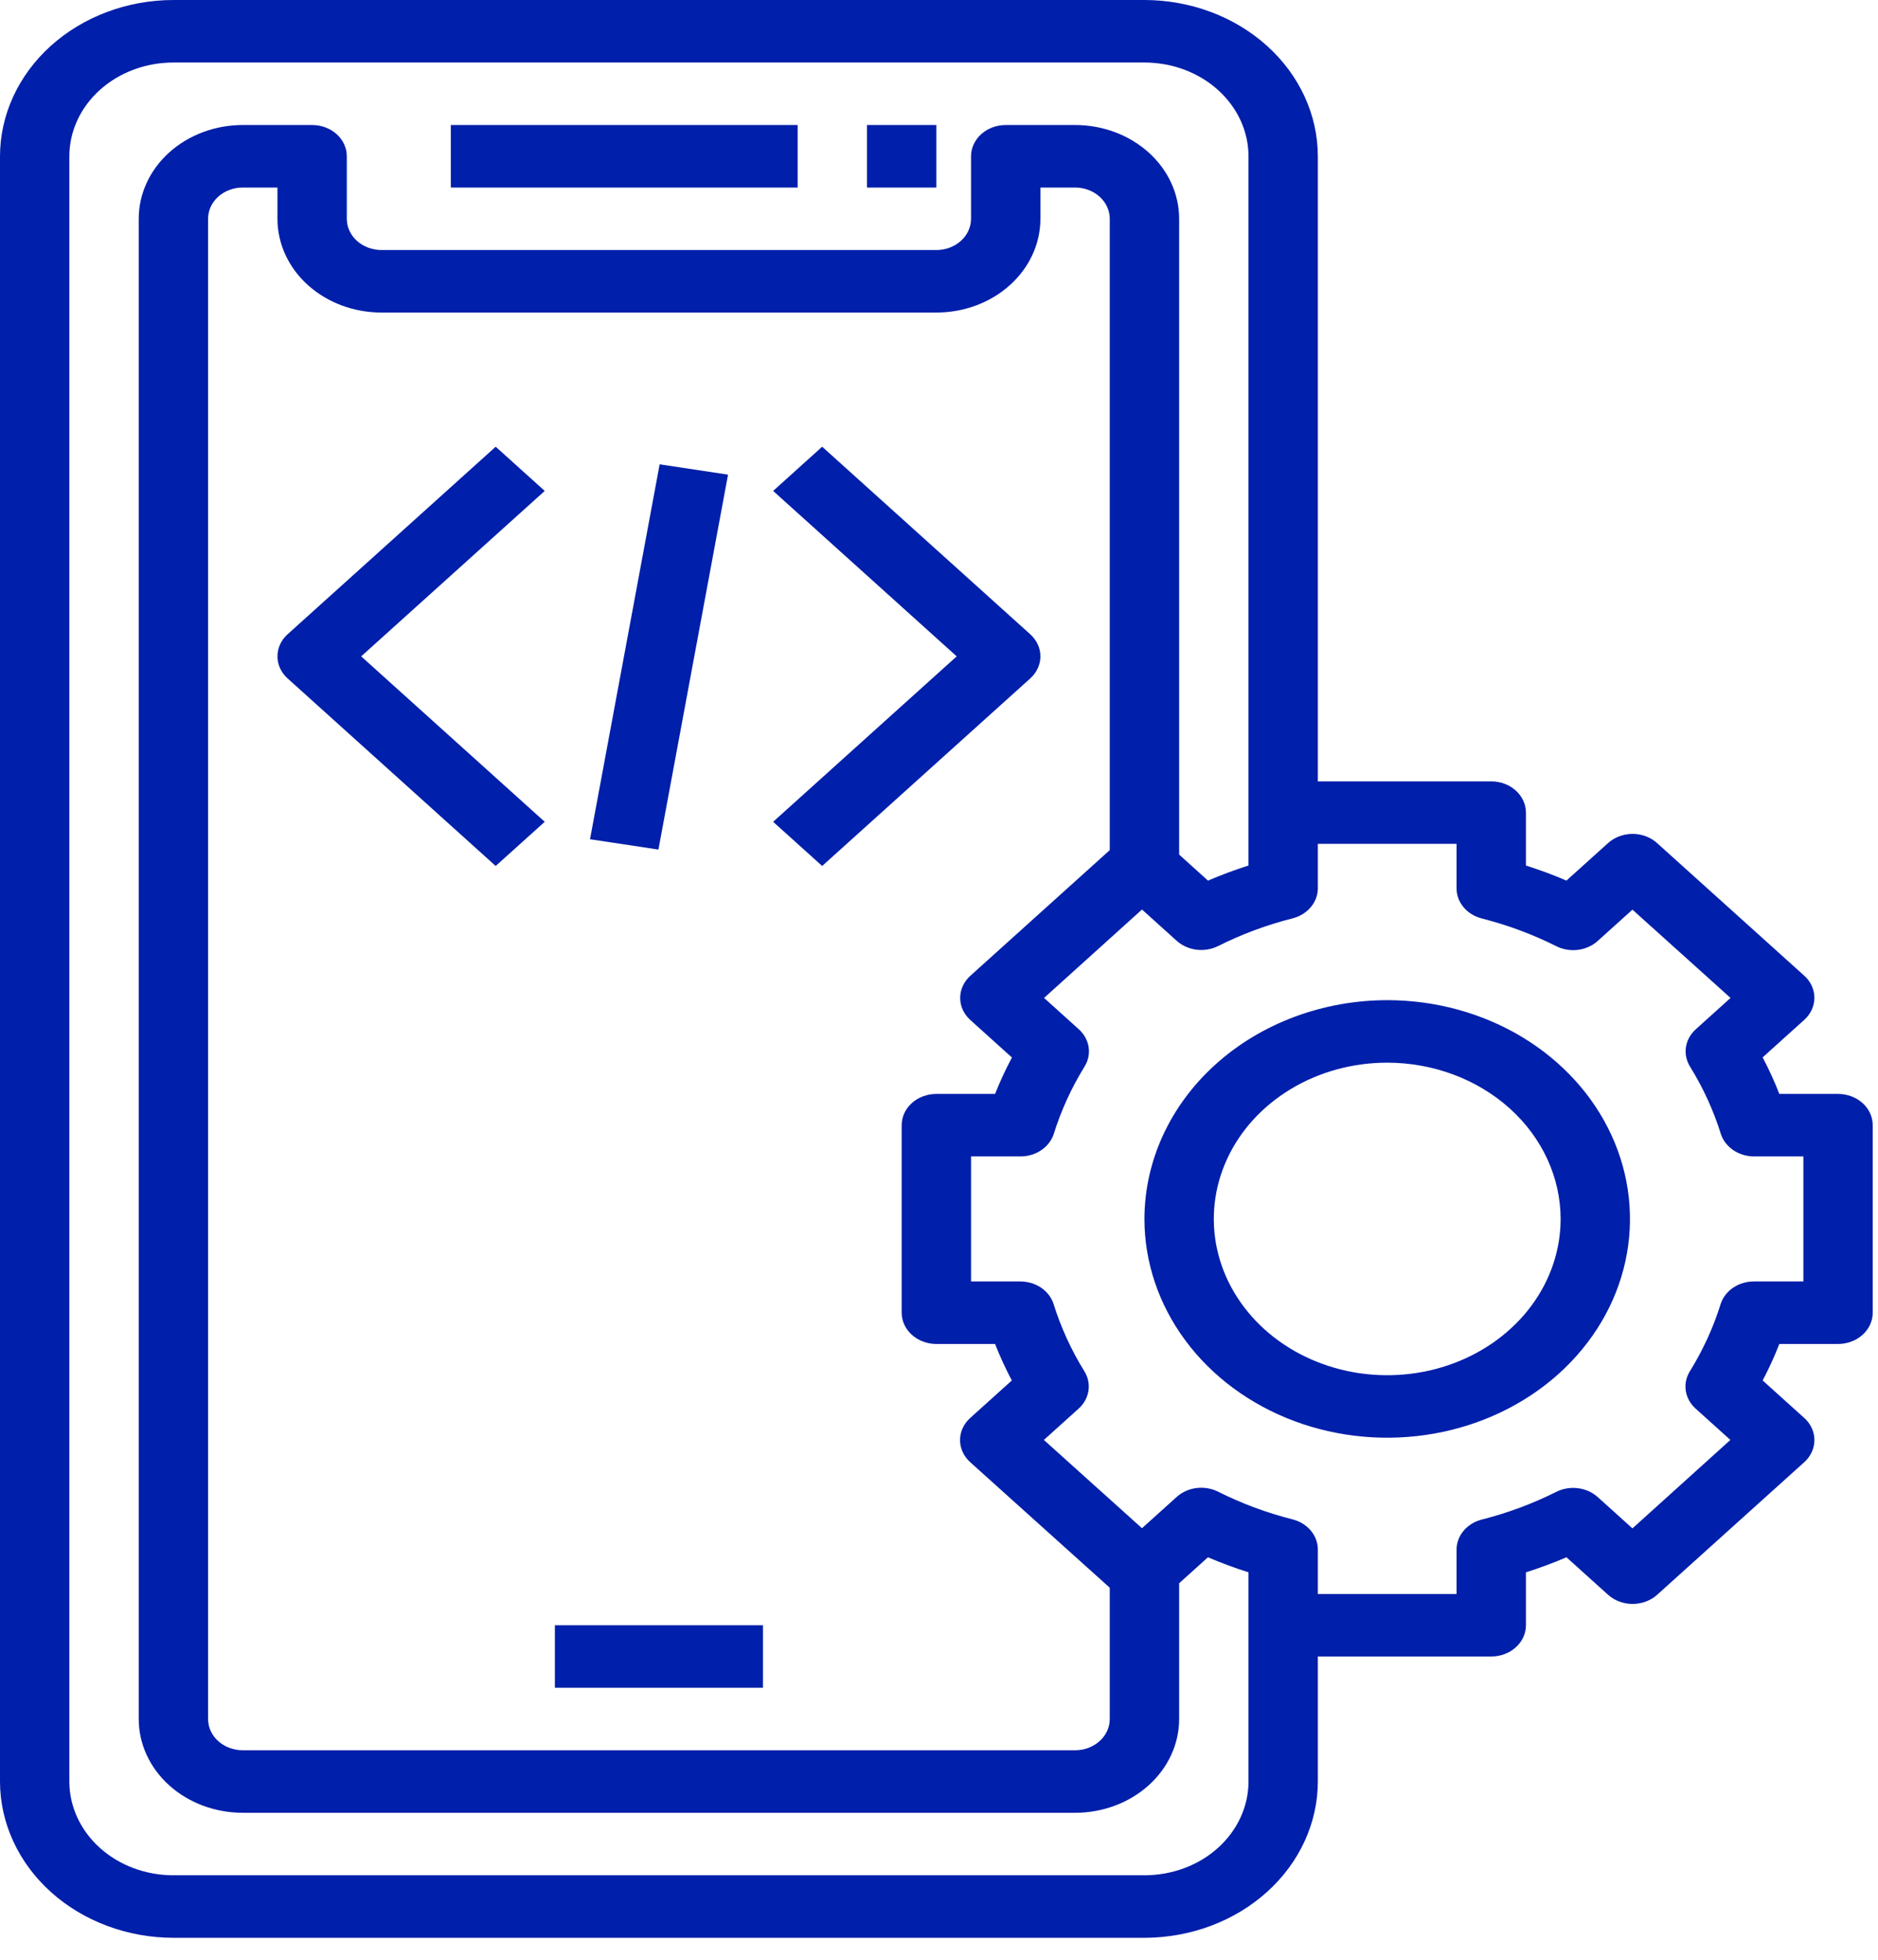
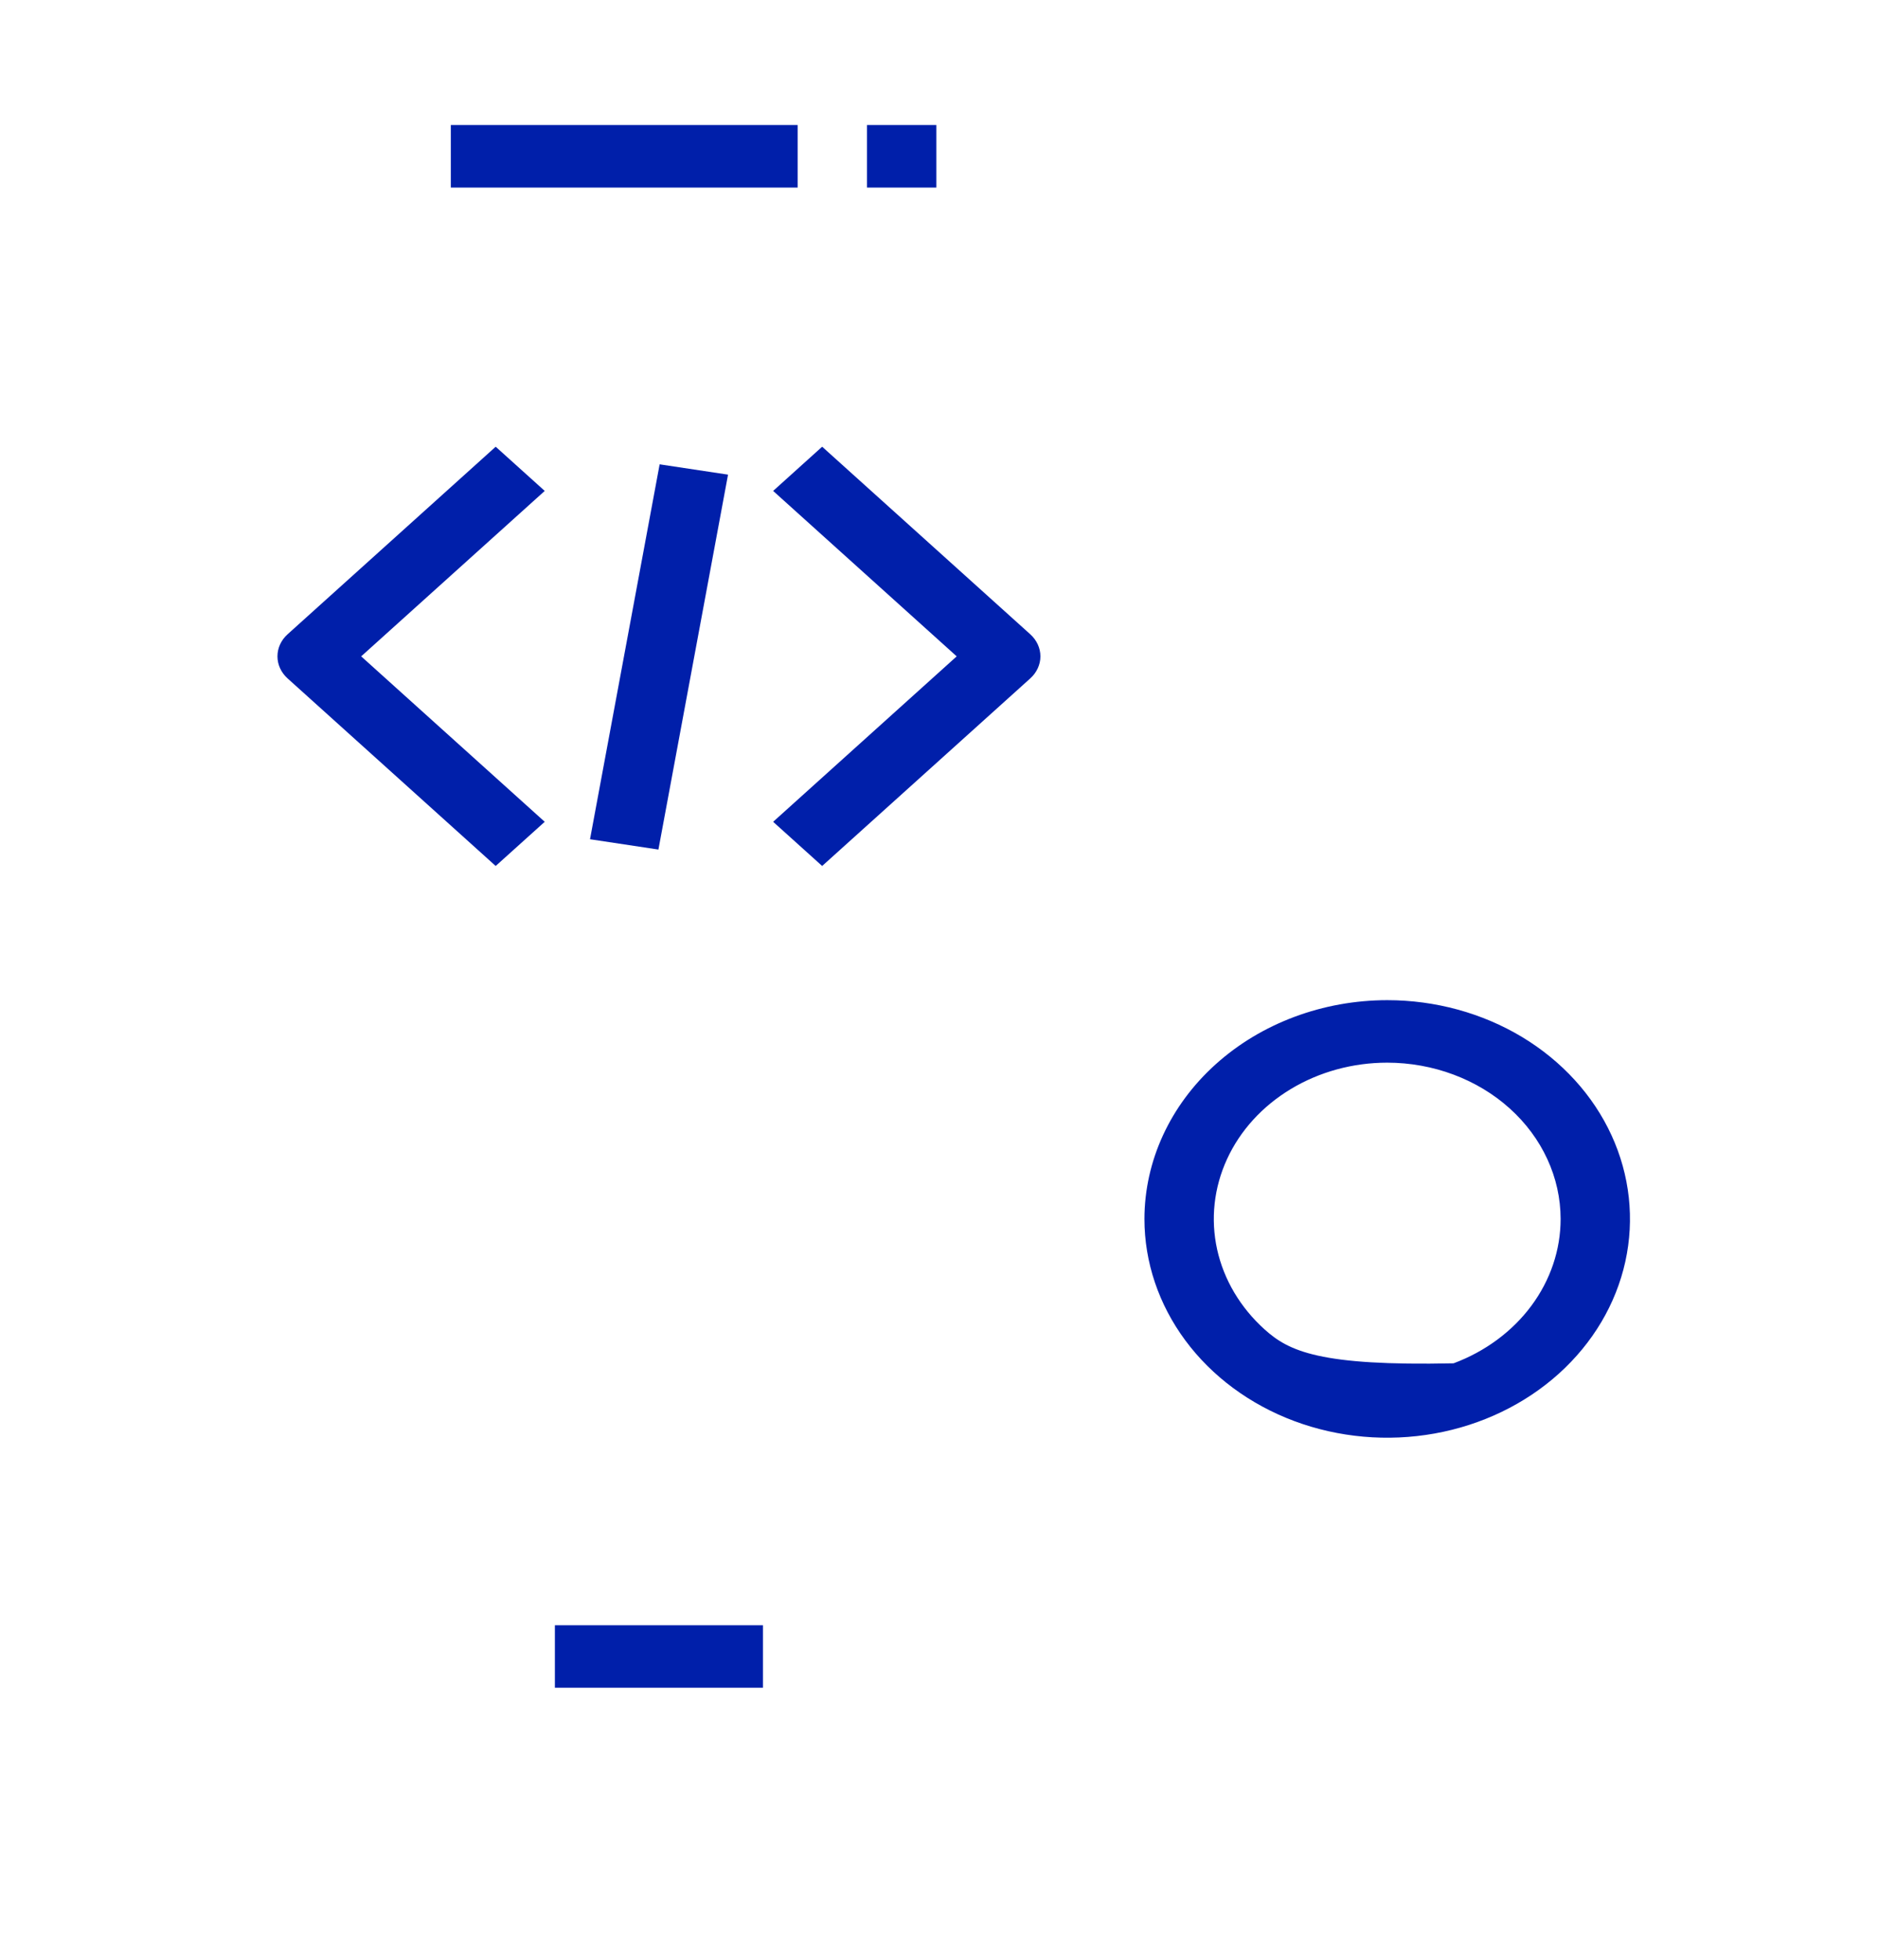
<svg xmlns="http://www.w3.org/2000/svg" width="69" height="72" viewBox="0 0 69 72" fill="none">
-   <path d="M6.371 71.193H42.048C43.737 71.191 45.357 70.586 46.551 69.509C47.745 68.433 48.417 66.974 48.419 65.452V60.858H54.79C55.128 60.858 55.452 60.737 55.691 60.522C55.93 60.307 56.065 60.015 56.065 59.71V57.766C56.571 57.605 57.069 57.42 57.554 57.213L59.083 58.591C59.322 58.806 59.646 58.927 59.984 58.927C60.322 58.927 60.646 58.806 60.885 58.591L66.291 53.719C66.53 53.503 66.664 53.211 66.664 52.907C66.664 52.602 66.53 52.31 66.291 52.095L64.762 50.717C64.993 50.28 65.197 49.832 65.375 49.376H67.532C67.87 49.376 68.194 49.255 68.433 49.039C68.672 48.824 68.806 48.532 68.806 48.227V41.338C68.806 41.033 68.672 40.741 68.433 40.526C68.194 40.311 67.87 40.19 67.532 40.19H65.375C65.197 39.733 64.992 39.285 64.761 38.847L66.29 37.469C66.529 37.254 66.663 36.962 66.663 36.657C66.663 36.353 66.529 36.061 66.29 35.846L60.883 30.974C60.645 30.758 60.321 30.637 59.983 30.637C59.645 30.637 59.321 30.758 59.082 30.974L57.553 32.352C57.068 32.144 56.571 31.96 56.065 31.799V29.855C56.065 29.551 55.93 29.259 55.691 29.043C55.452 28.828 55.128 28.707 54.79 28.707H48.419V5.741C48.417 4.219 47.745 2.76 46.551 1.684C45.357 0.607 43.737 0.002 42.048 0H6.371C4.682 0.002 3.063 0.607 1.868 1.684C0.674 2.76 0.002 4.219 0 5.741V65.452C0.002 66.974 0.674 68.433 1.868 69.509C3.063 70.586 4.682 71.191 6.371 71.193ZM54.444 33.744C55.395 33.986 56.311 34.327 57.174 34.759C57.417 34.883 57.698 34.931 57.974 34.897C58.251 34.862 58.507 34.747 58.703 34.569L59.978 33.42L63.582 36.663L62.308 37.812C62.11 37.989 61.983 38.219 61.944 38.468C61.906 38.717 61.96 38.971 62.096 39.189C62.577 39.968 62.955 40.794 63.223 41.651C63.299 41.892 63.459 42.103 63.681 42.254C63.902 42.405 64.171 42.486 64.449 42.486H66.258V47.079H64.442C64.165 47.079 63.895 47.161 63.674 47.311C63.453 47.462 63.292 47.674 63.217 47.914C62.949 48.772 62.571 49.598 62.09 50.376C61.953 50.595 61.9 50.848 61.938 51.097C61.976 51.346 62.104 51.577 62.302 51.754L63.576 52.902L59.978 56.151L58.703 55.002C58.507 54.824 58.251 54.709 57.974 54.675C57.698 54.64 57.417 54.688 57.174 54.812C56.311 55.245 55.395 55.585 54.444 55.827C54.177 55.895 53.942 56.039 53.774 56.239C53.607 56.438 53.516 56.681 53.516 56.931V58.562H48.419V56.926C48.419 56.676 48.329 56.432 48.161 56.233C47.994 56.034 47.759 55.889 47.492 55.821C46.541 55.58 45.624 55.239 44.761 54.806C44.518 54.683 44.237 54.635 43.961 54.669C43.685 54.703 43.429 54.818 43.232 54.997L41.958 56.145L38.353 52.902L39.627 51.754C39.825 51.577 39.953 51.346 39.991 51.097C40.029 50.848 39.976 50.595 39.839 50.376C39.358 49.598 38.98 48.772 38.712 47.914C38.637 47.675 38.477 47.464 38.258 47.313C38.038 47.163 37.769 47.081 37.493 47.079H35.677V42.486H37.493C37.77 42.486 38.04 42.405 38.261 42.254C38.483 42.103 38.643 41.892 38.719 41.651C38.987 40.794 39.365 39.968 39.845 39.189C39.982 38.971 40.036 38.717 39.997 38.468C39.959 38.219 39.831 37.989 39.634 37.812L38.36 36.663L41.958 33.415L43.232 34.563C43.429 34.741 43.685 34.856 43.961 34.891C44.237 34.925 44.518 34.877 44.761 34.754C45.624 34.321 46.541 33.98 47.492 33.739C47.758 33.671 47.992 33.527 48.159 33.329C48.327 33.131 48.418 32.889 48.419 32.64V31.003H53.516V32.64C53.516 32.89 53.607 33.133 53.774 33.332C53.942 33.532 54.177 33.676 54.444 33.744ZM14.016 11.483H34.403C35.417 11.483 36.389 11.12 37.106 10.474C37.823 9.828 38.226 8.952 38.226 8.038V6.89H39.5C39.838 6.89 40.162 7.011 40.401 7.226C40.64 7.441 40.774 7.733 40.774 8.038V31.233L35.651 35.85C35.412 36.066 35.278 36.358 35.278 36.662C35.278 36.967 35.412 37.259 35.651 37.474L37.18 38.852C36.947 39.288 36.741 39.734 36.56 40.19H34.403C34.065 40.19 33.741 40.311 33.502 40.526C33.263 40.741 33.129 41.033 33.129 41.338V48.227C33.129 48.532 33.263 48.824 33.502 49.039C33.741 49.255 34.065 49.376 34.403 49.376H36.56C36.739 49.832 36.944 50.28 37.175 50.717L35.646 52.095C35.407 52.31 35.273 52.602 35.273 52.907C35.273 53.211 35.407 53.503 35.646 53.719L40.774 58.332V63.155C40.774 63.46 40.64 63.752 40.401 63.967C40.162 64.182 39.838 64.303 39.5 64.303H8.919C8.581 64.303 8.257 64.182 8.018 63.967C7.779 63.752 7.645 63.46 7.645 63.155V8.038C7.645 7.733 7.779 7.441 8.018 7.226C8.257 7.011 8.581 6.89 8.919 6.89H10.194V8.038C10.194 8.952 10.596 9.828 11.313 10.474C12.03 11.12 13.002 11.483 14.016 11.483ZM2.548 5.741C2.548 4.828 2.951 3.952 3.668 3.306C4.385 2.659 5.357 2.297 6.371 2.297H42.048C43.062 2.297 44.035 2.659 44.751 3.306C45.468 3.952 45.871 4.828 45.871 5.741V31.799C45.364 31.96 44.868 32.145 44.383 32.353L43.323 31.397V8.038C43.323 7.124 42.92 6.248 42.203 5.602C41.486 4.956 40.514 4.593 39.5 4.593H36.952C36.614 4.593 36.29 4.714 36.051 4.929C35.812 5.145 35.677 5.437 35.677 5.741V8.038C35.677 8.342 35.543 8.635 35.304 8.85C35.065 9.065 34.741 9.186 34.403 9.186H14.016C13.678 9.186 13.354 9.065 13.115 8.85C12.876 8.635 12.742 8.342 12.742 8.038V5.741C12.742 5.437 12.608 5.145 12.369 4.929C12.13 4.714 11.806 4.593 11.468 4.593H8.919C7.906 4.593 6.933 4.956 6.216 5.602C5.5 6.248 5.097 7.124 5.097 8.038V63.155C5.097 64.069 5.5 64.945 6.216 65.591C6.933 66.237 7.906 66.6 8.919 66.6H39.5C40.514 66.6 41.486 66.237 42.203 65.591C42.92 64.945 43.323 64.069 43.323 63.155V58.167L44.381 57.213C44.867 57.42 45.364 57.605 45.871 57.766V65.452C45.871 66.365 45.468 67.241 44.751 67.888C44.035 68.534 43.062 68.896 42.048 68.896H6.371C5.357 68.896 4.385 68.534 3.668 67.888C2.951 67.241 2.548 66.365 2.548 65.452V5.741Z" fill="#001FAA" />
-   <path d="M16.564 4.593H29.306V6.89H16.564V4.593ZM31.855 4.593H34.403V6.89H31.855V4.593ZM20.387 59.71H28.032V62.007H20.387V59.71ZM42.048 44.783C42.048 46.372 42.572 47.926 43.552 49.248C44.532 50.57 45.925 51.6 47.554 52.209C49.184 52.817 50.978 52.976 52.708 52.666C54.438 52.356 56.027 51.59 57.275 50.466C58.522 49.342 59.372 47.91 59.716 46.351C60.06 44.791 59.883 43.175 59.208 41.707C58.533 40.238 57.39 38.983 55.923 38.099C54.456 37.216 52.732 36.745 50.968 36.745C48.603 36.747 46.336 37.595 44.664 39.102C42.992 40.608 42.051 42.652 42.048 44.783ZM57.339 44.783C57.339 45.918 56.965 47.028 56.265 47.972C55.565 48.916 54.57 49.652 53.406 50.087C52.242 50.522 50.961 50.635 49.725 50.414C48.489 50.192 47.354 49.645 46.463 48.842C45.572 48.039 44.965 47.016 44.719 45.903C44.473 44.789 44.6 43.635 45.082 42.586C45.564 41.536 46.38 40.64 47.428 40.009C48.476 39.378 49.708 39.041 50.968 39.041C52.657 39.043 54.276 39.648 55.471 40.725C56.665 41.801 57.337 43.261 57.339 44.783ZM10.567 24.925L18.212 31.815L20.014 30.192L13.27 24.114L20.014 18.036L18.212 16.412L10.567 23.302C10.328 23.517 10.194 23.809 10.194 24.114C10.194 24.418 10.328 24.71 10.567 24.925ZM30.207 31.815L37.852 24.925C38.091 24.71 38.226 24.418 38.226 24.114C38.226 23.809 38.091 23.517 37.852 23.302L30.207 16.412L28.406 18.036L35.15 24.114L28.406 30.192L30.207 31.815ZM21.678 30.833L24.236 17.059L26.749 17.438L24.191 31.212L21.678 30.833Z" fill="#001FAA" />
+   <path d="M16.564 4.593H29.306V6.89H16.564V4.593ZM31.855 4.593H34.403V6.89H31.855V4.593ZM20.387 59.71H28.032V62.007H20.387V59.71ZM42.048 44.783C42.048 46.372 42.572 47.926 43.552 49.248C44.532 50.57 45.925 51.6 47.554 52.209C49.184 52.817 50.978 52.976 52.708 52.666C54.438 52.356 56.027 51.59 57.275 50.466C58.522 49.342 59.372 47.91 59.716 46.351C60.06 44.791 59.883 43.175 59.208 41.707C58.533 40.238 57.39 38.983 55.923 38.099C54.456 37.216 52.732 36.745 50.968 36.745C48.603 36.747 46.336 37.595 44.664 39.102C42.992 40.608 42.051 42.652 42.048 44.783ZM57.339 44.783C57.339 45.918 56.965 47.028 56.265 47.972C55.565 48.916 54.57 49.652 53.406 50.087C48.489 50.192 47.354 49.645 46.463 48.842C45.572 48.039 44.965 47.016 44.719 45.903C44.473 44.789 44.6 43.635 45.082 42.586C45.564 41.536 46.38 40.64 47.428 40.009C48.476 39.378 49.708 39.041 50.968 39.041C52.657 39.043 54.276 39.648 55.471 40.725C56.665 41.801 57.337 43.261 57.339 44.783ZM10.567 24.925L18.212 31.815L20.014 30.192L13.27 24.114L20.014 18.036L18.212 16.412L10.567 23.302C10.328 23.517 10.194 23.809 10.194 24.114C10.194 24.418 10.328 24.71 10.567 24.925ZM30.207 31.815L37.852 24.925C38.091 24.71 38.226 24.418 38.226 24.114C38.226 23.809 38.091 23.517 37.852 23.302L30.207 16.412L28.406 18.036L35.15 24.114L28.406 30.192L30.207 31.815ZM21.678 30.833L24.236 17.059L26.749 17.438L24.191 31.212L21.678 30.833Z" fill="#001FAA" />
</svg>